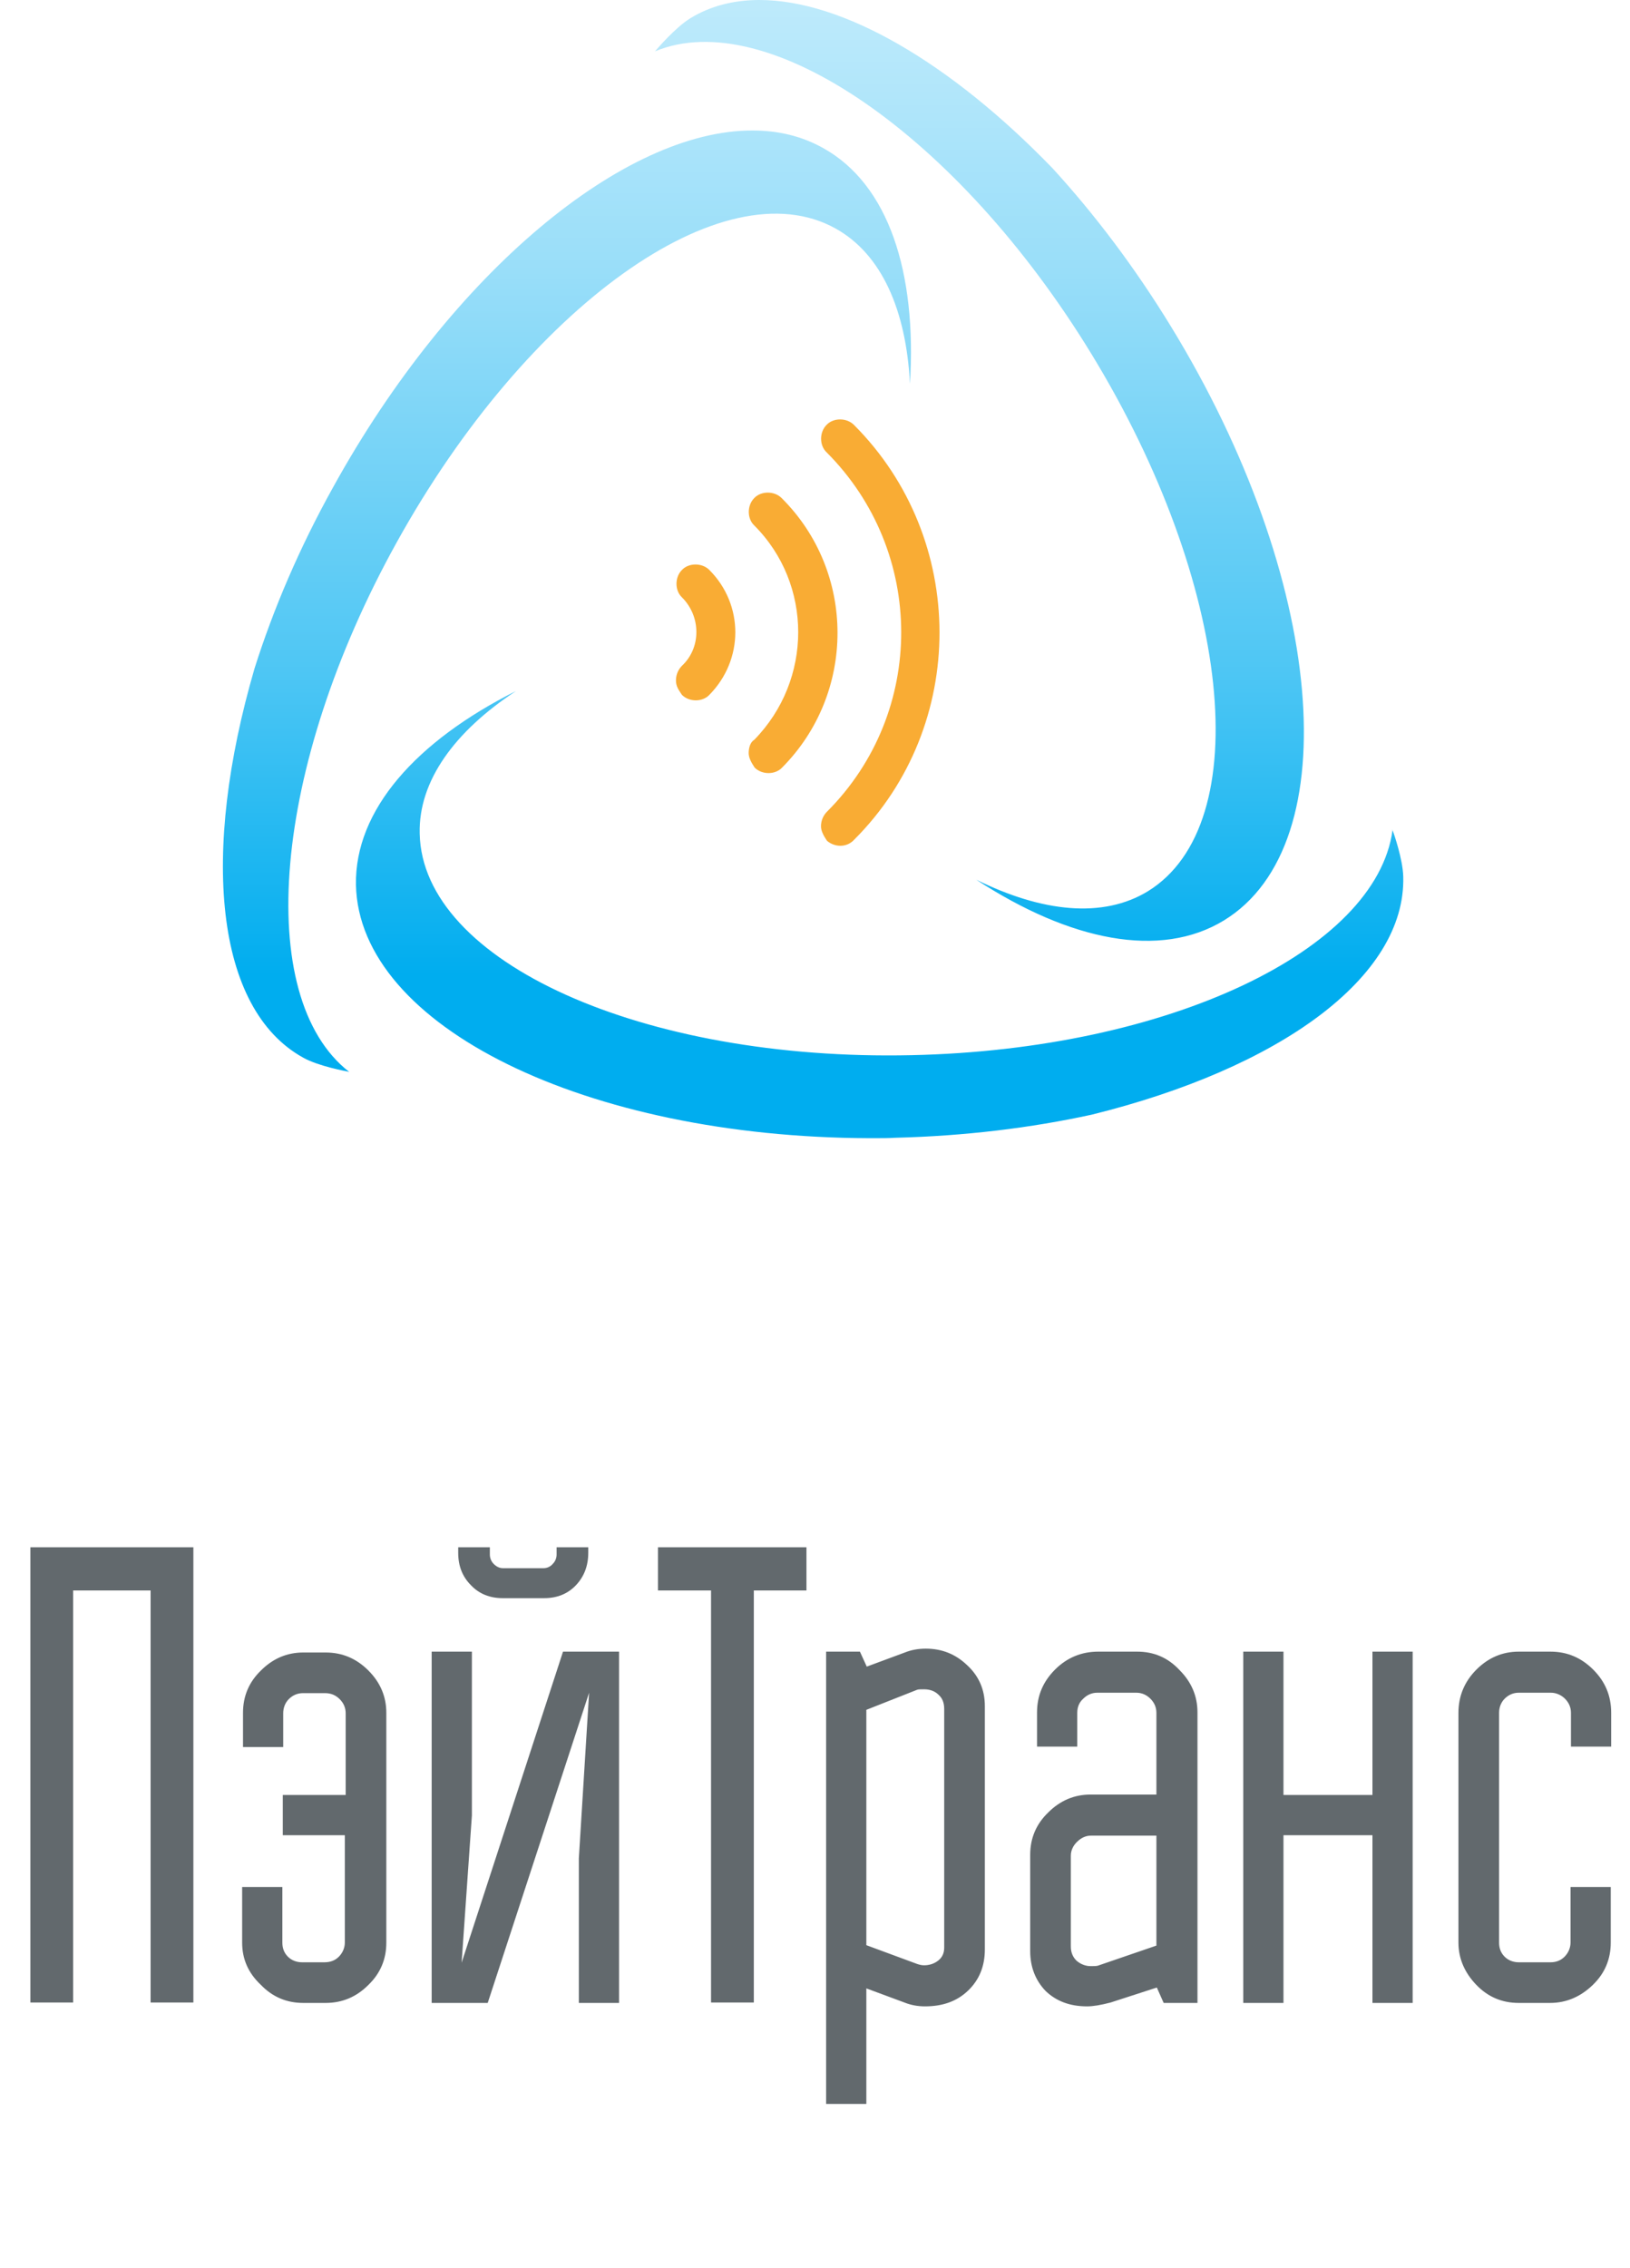
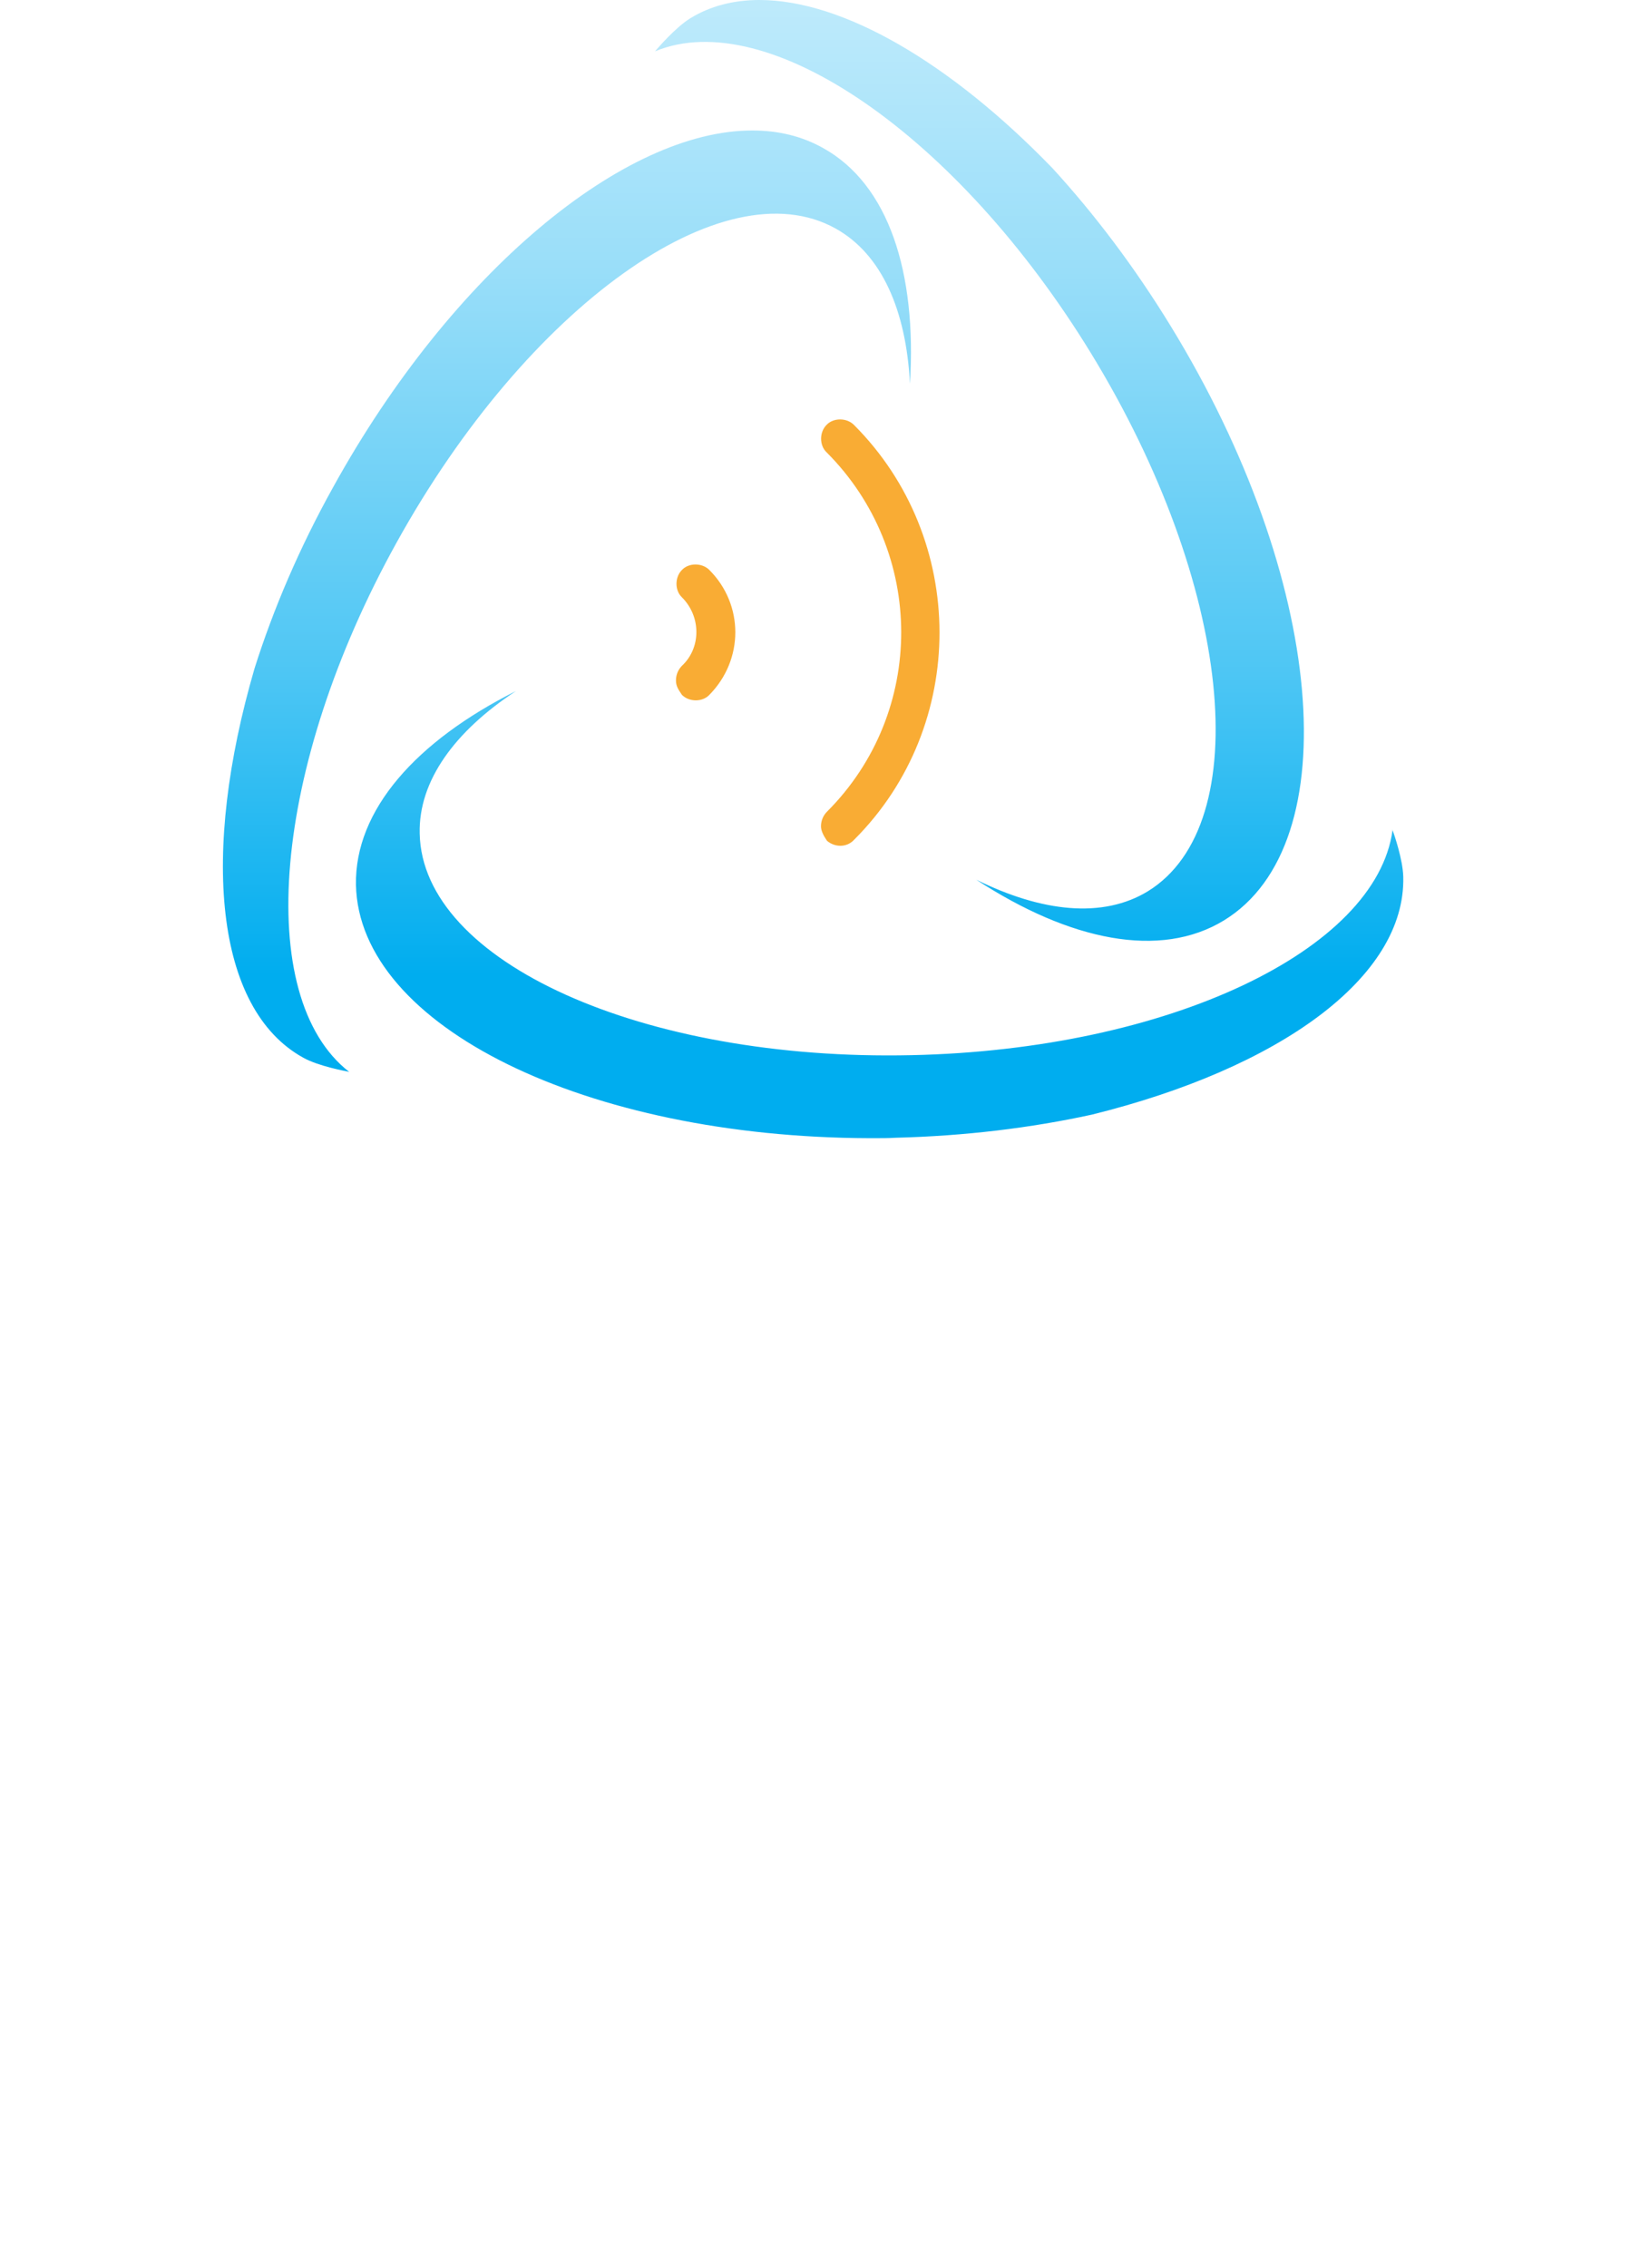
<svg xmlns="http://www.w3.org/2000/svg" version="1.1" id="Слой_1" x="0px" y="0px" viewBox="0 0 381 530" style="enable-background:new 0 0 381 530;" xml:space="preserve">
  <style type="text/css">
	.st0{fill:#F9AC34;}
	.st1{fill:url(#SVGID_1_);}
	.st2{fill:#62696D;}
</style>
  <path class="st0" d="M199.7,196.2c26.6-26.6,26.5-70.3-0.1-96.9c-1.7-1.7-4.8-1.7-6.4,0c-1.7,1.7-1.7,4.8,0,6.4  c23.2,23.2,23.3,60.8,0.1,84c-0.8,0.8-1.4,2-1.4,3.4c0,1.1,0.6,2.2,1.4,3.4C195.2,198.1,198,198.1,199.7,196.2z" />
-   <path class="st0" d="M175,176c0,1.1,0.6,2.2,1.4,3.4c1.7,1.7,4.8,1.7,6.4,0c17.3-17.4,17.3-45.7-0.1-63c-1.7-1.7-4.8-1.7-6.4,0  c-1.7,1.7-1.7,4.8,0,6.4c13.7,13.7,13.7,36.1,0,50.1C175.3,173.5,175,174.9,175,176z" />
  <path class="st0" d="M165.8,133.2c-1.7-1.7-4.8-1.7-6.4,0c-1.7,1.7-1.7,4.8,0,6.4c4.5,4.5,4.5,11.8,0,16c-0.8,0.8-1.4,2-1.4,3.4  c0,1.4,0.6,2.2,1.4,3.4c1.7,1.7,4.8,1.7,6.4,0C173.9,154.2,173.9,141.3,165.8,133.2z" />
  <linearGradient id="SVGID_1_" gradientUnits="userSpaceOnUse" x1="190" y1="266" x2="190" y2="532" gradientTransform="matrix(1 0 0 -1 0 532)">
    <stop offset="0" style="stop-color:#00ADEF" />
    <stop offset="0.143" style="stop-color:#00ADEF" />
    <stop offset="0.407" style="stop-color:#4DC6F4" />
    <stop offset="0.762" style="stop-color:#99DEF9" />
    <stop offset="0.994" style="stop-color:#BDEAFB" />
    <stop offset="1" style="stop-color:#BDEAFB" />
  </linearGradient>
  <path class="st1" d="M161.3,4.3c-3.5,2.2-7.6,7-8.2,7.7c26.2-10.9,70.7,19.5,102,70.7c32.8,53.7,38.7,109.9,13.2,125.6  c-10.5,6.4-24.7,4.9-40.1-2.7c21.9,14.3,43,18.6,57.9,9.5c29.1-17.8,23.6-80-12.4-138.8c-8.5-13.9-17.9-26.3-27.7-37  C222.1,14.6,197,0,177.5,0C171.5,0,166,1.4,161.3,4.3z M153.1,12C153,12.1,153,12.1,153.1,12C153.1,12,153.1,12,153.1,12z   M77.9,113.8c-7.9,14.2-14,28.5-18.4,42.4c-12.6,43.2-9.3,79.6,11.4,91c3.6,2,9.8,3.1,10.7,3.3C59.2,233,63.6,179.3,92.7,126.8  c30.5-55.1,76.4-88,102.6-73.4c10.8,6,16.5,19.1,17.4,36.3c1.6-26.1-5-46.6-20.3-55.1c-5-2.8-10.5-4.1-16.5-4.1  C146,30.4,105.7,63.5,77.9,113.8z M83.2,206.8c0.7,33.1,53.9,59,120,59.2h1.2c1.6,0,3.3,0,4.9-0.1c16.2-0.4,31.7-2.3,45.9-5.4  c43.7-10.8,73.4-32,72.8-55.6c-0.1-4.1-2.2-10.1-2.5-10.9c-3.8,28.1-52.4,51.3-112.4,52.6c-62.9,1.4-114.4-21.8-115-51.8  c-0.3-12.3,8.2-23.9,22.5-33.3C97.3,173.2,82.9,189.3,83.2,206.8z M325.5,194C325.5,194,325.5,194,325.5,194c0-0.1,0-0.1,0-0.1  C325.4,193.9,325.4,193.9,325.5,194z M81.5,250.4C81.7,250.5,81.7,250.4,81.5,250.4C81.5,250.4,81.5,250.4,81.5,250.4z" />
-   <path class="st2" d="M7.1,468.1V361.6h38.1v106.4h-10v-96.3H17.1v96.3H7.1z M56.6,454v-13h9.4v13c0,1.3,0.4,2.4,1.3,3.3  c0.9,0.9,2.1,1.3,3.3,1.3h5.2c1.4,0,2.5-0.4,3.4-1.3c0.9-0.9,1.4-2.1,1.4-3.3v-25.1H66.1v-9.4h14.7v-19.1c0-1.3-0.5-2.4-1.4-3.3  c-0.9-0.9-2-1.4-3.4-1.4h-5.2c-1.3,0-2.4,0.5-3.3,1.4c-0.9,0.9-1.3,2.1-1.3,3.3v7.9h-9.4v-8c0-3.9,1.4-7.2,4.2-9.9  c2.8-2.8,6.1-4.2,9.9-4.2h5.2c3.9,0,7.2,1.4,10,4.2c2.8,2.8,4.2,6.1,4.2,9.9V454c0,3.9-1.4,7.2-4.2,9.9c-2.8,2.8-6.1,4.2-10,4.2  h-5.2c-3.9,0-7.2-1.4-9.9-4.2C58,461.1,56.6,457.8,56.6,454z M100.9,468.1V386h9.4v38.3l-2.4,34.4l23.7-72.7h13.1v82.1h-9.4v-33.8  l2.4-38.7l-23.7,72.5H100.9z M107.1,362.9v-1.3h7.4v1.7c0,0.8,0.3,1.6,0.9,2.2c0.6,0.6,1.3,1,2.2,1h9.4c0.8,0,1.6-0.3,2.2-1  c0.6-0.6,0.9-1.4,0.9-2.2v-1.7h7.4v1.3c0,3.1-1,5.6-2.9,7.6c-1.9,2-4.4,3-7.4,3h-9.7c-3,0-5.5-1-7.4-3  C108.1,368.5,107.1,366,107.1,362.9z M153.8,371.7v-10.1h34.7v10.1h-12.3v96.3h-10v-96.3H153.8z M193.1,491.6V386h7.9l1.6,3.5  l8.9-3.3c1.5-0.6,3.1-0.9,4.9-0.9c3.8,0,7,1.3,9.7,3.9c2.7,2.5,4.1,5.7,4.1,9.5v56.9c0,3.9-1.3,7.1-3.9,9.6  c-2.6,2.5-5.9,3.7-10.1,3.7c-1.7,0-3.3-0.3-4.8-0.9l-8.9-3.3v27H193.1z M202.5,454.6l11.9,4.4c0.6,0.2,1.1,0.3,1.6,0.3  c1.3,0,2.4-0.4,3.3-1.1c0.9-0.7,1.4-1.7,1.4-3v-55.8c0-1.4-0.4-2.5-1.3-3.3c-0.8-0.8-1.9-1.3-3.4-1.3c-0.7,0-1.3,0-1.6,0.1  l-11.9,4.7V454.6z M240.8,456v-22.5c0-3.9,1.4-7.2,4.2-9.9c2.8-2.8,6.1-4.2,9.9-4.2h15.4v-19.1c0-1.3-0.5-2.4-1.4-3.3  c-0.9-0.9-2-1.4-3.3-1.4h-9.1c-1.3,0-2.4,0.5-3.3,1.4c-0.9,0.8-1.4,1.9-1.4,3.3v7.9h-9.4v-8c0-3.9,1.4-7.2,4.2-10  c2.8-2.8,6.2-4.2,10.1-4.2h9.1c3.9,0,7.2,1.4,9.9,4.3c2.8,2.8,4.2,6.1,4.2,9.9v67.9H272l-1.6-3.6l-10.8,3.5  c-2.3,0.6-4.1,0.9-5.5,0.9c-4,0-7.2-1.2-9.7-3.6C242.1,462.9,240.8,459.8,240.8,456z M250.3,454.9c0,1.3,0.4,2.4,1.3,3.3  c0.9,0.8,2.1,1.3,3.3,1.3c0.7,0,1.3,0,1.7-0.1l13.7-4.7v-25.7H255c-1.2,0-2.3,0.5-3.3,1.5c-0.9,0.9-1.4,2-1.4,3.2V454.9z   M290.6,468.1V386h9.4v33.5h20.8V386h9.4v82.1h-9.4v-39.2H300v39.2H290.6z M340.9,454v-53.7c0-3.9,1.4-7.3,4.2-10.1  c2.8-2.8,6.1-4.2,9.9-4.2h7.4c3.9,0,7.2,1.4,10,4.2c2.8,2.8,4.2,6.1,4.2,10.1v7.9h-9.4v-7.9c0-1.3-0.5-2.4-1.4-3.3  c-0.9-0.9-2.1-1.4-3.3-1.4H355c-1.3,0-2.4,0.5-3.3,1.4c-0.9,0.9-1.3,2.1-1.3,3.3V454c0,1.3,0.4,2.4,1.3,3.3c0.9,0.9,2.1,1.3,3.3,1.3  h7.4c1.3,0,2.4-0.4,3.3-1.3c0.9-0.9,1.4-2.1,1.4-3.3v-13h9.4v13c0,3.9-1.4,7.2-4.2,9.9s-6.1,4.2-10,4.2H355c-3.9,0-7.2-1.4-9.9-4.2  S340.9,457.8,340.9,454z" />
</svg>